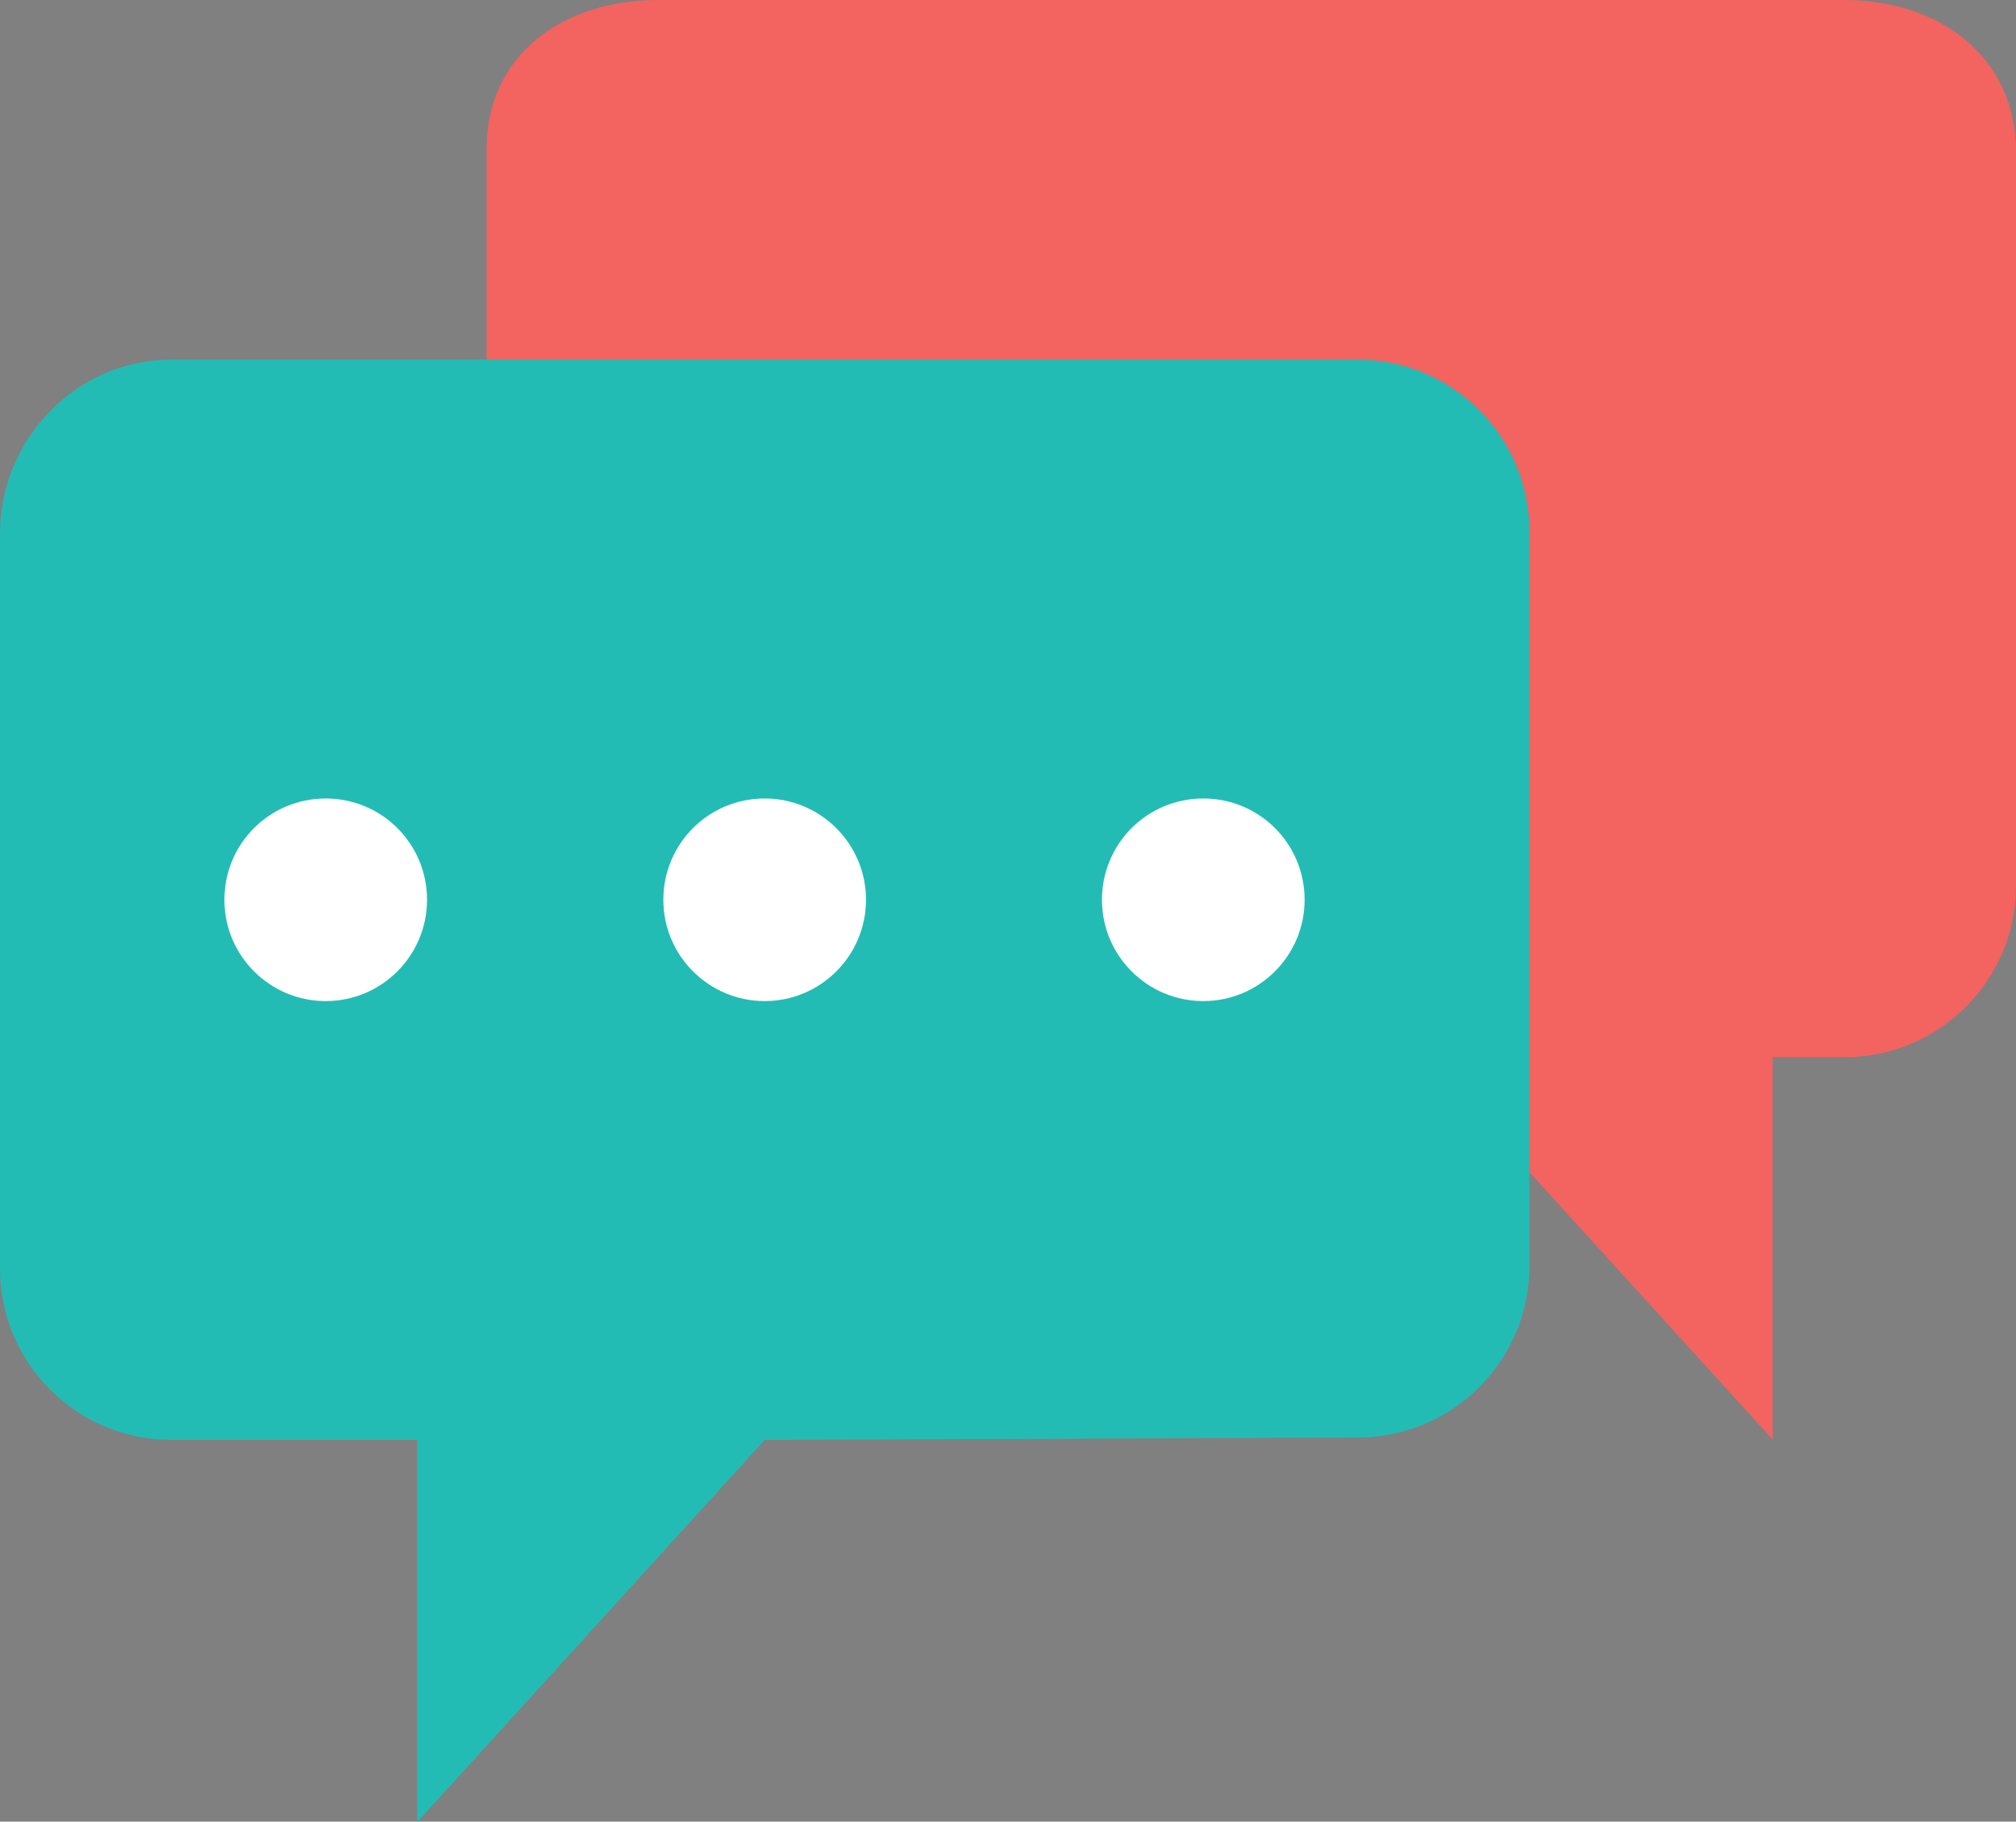
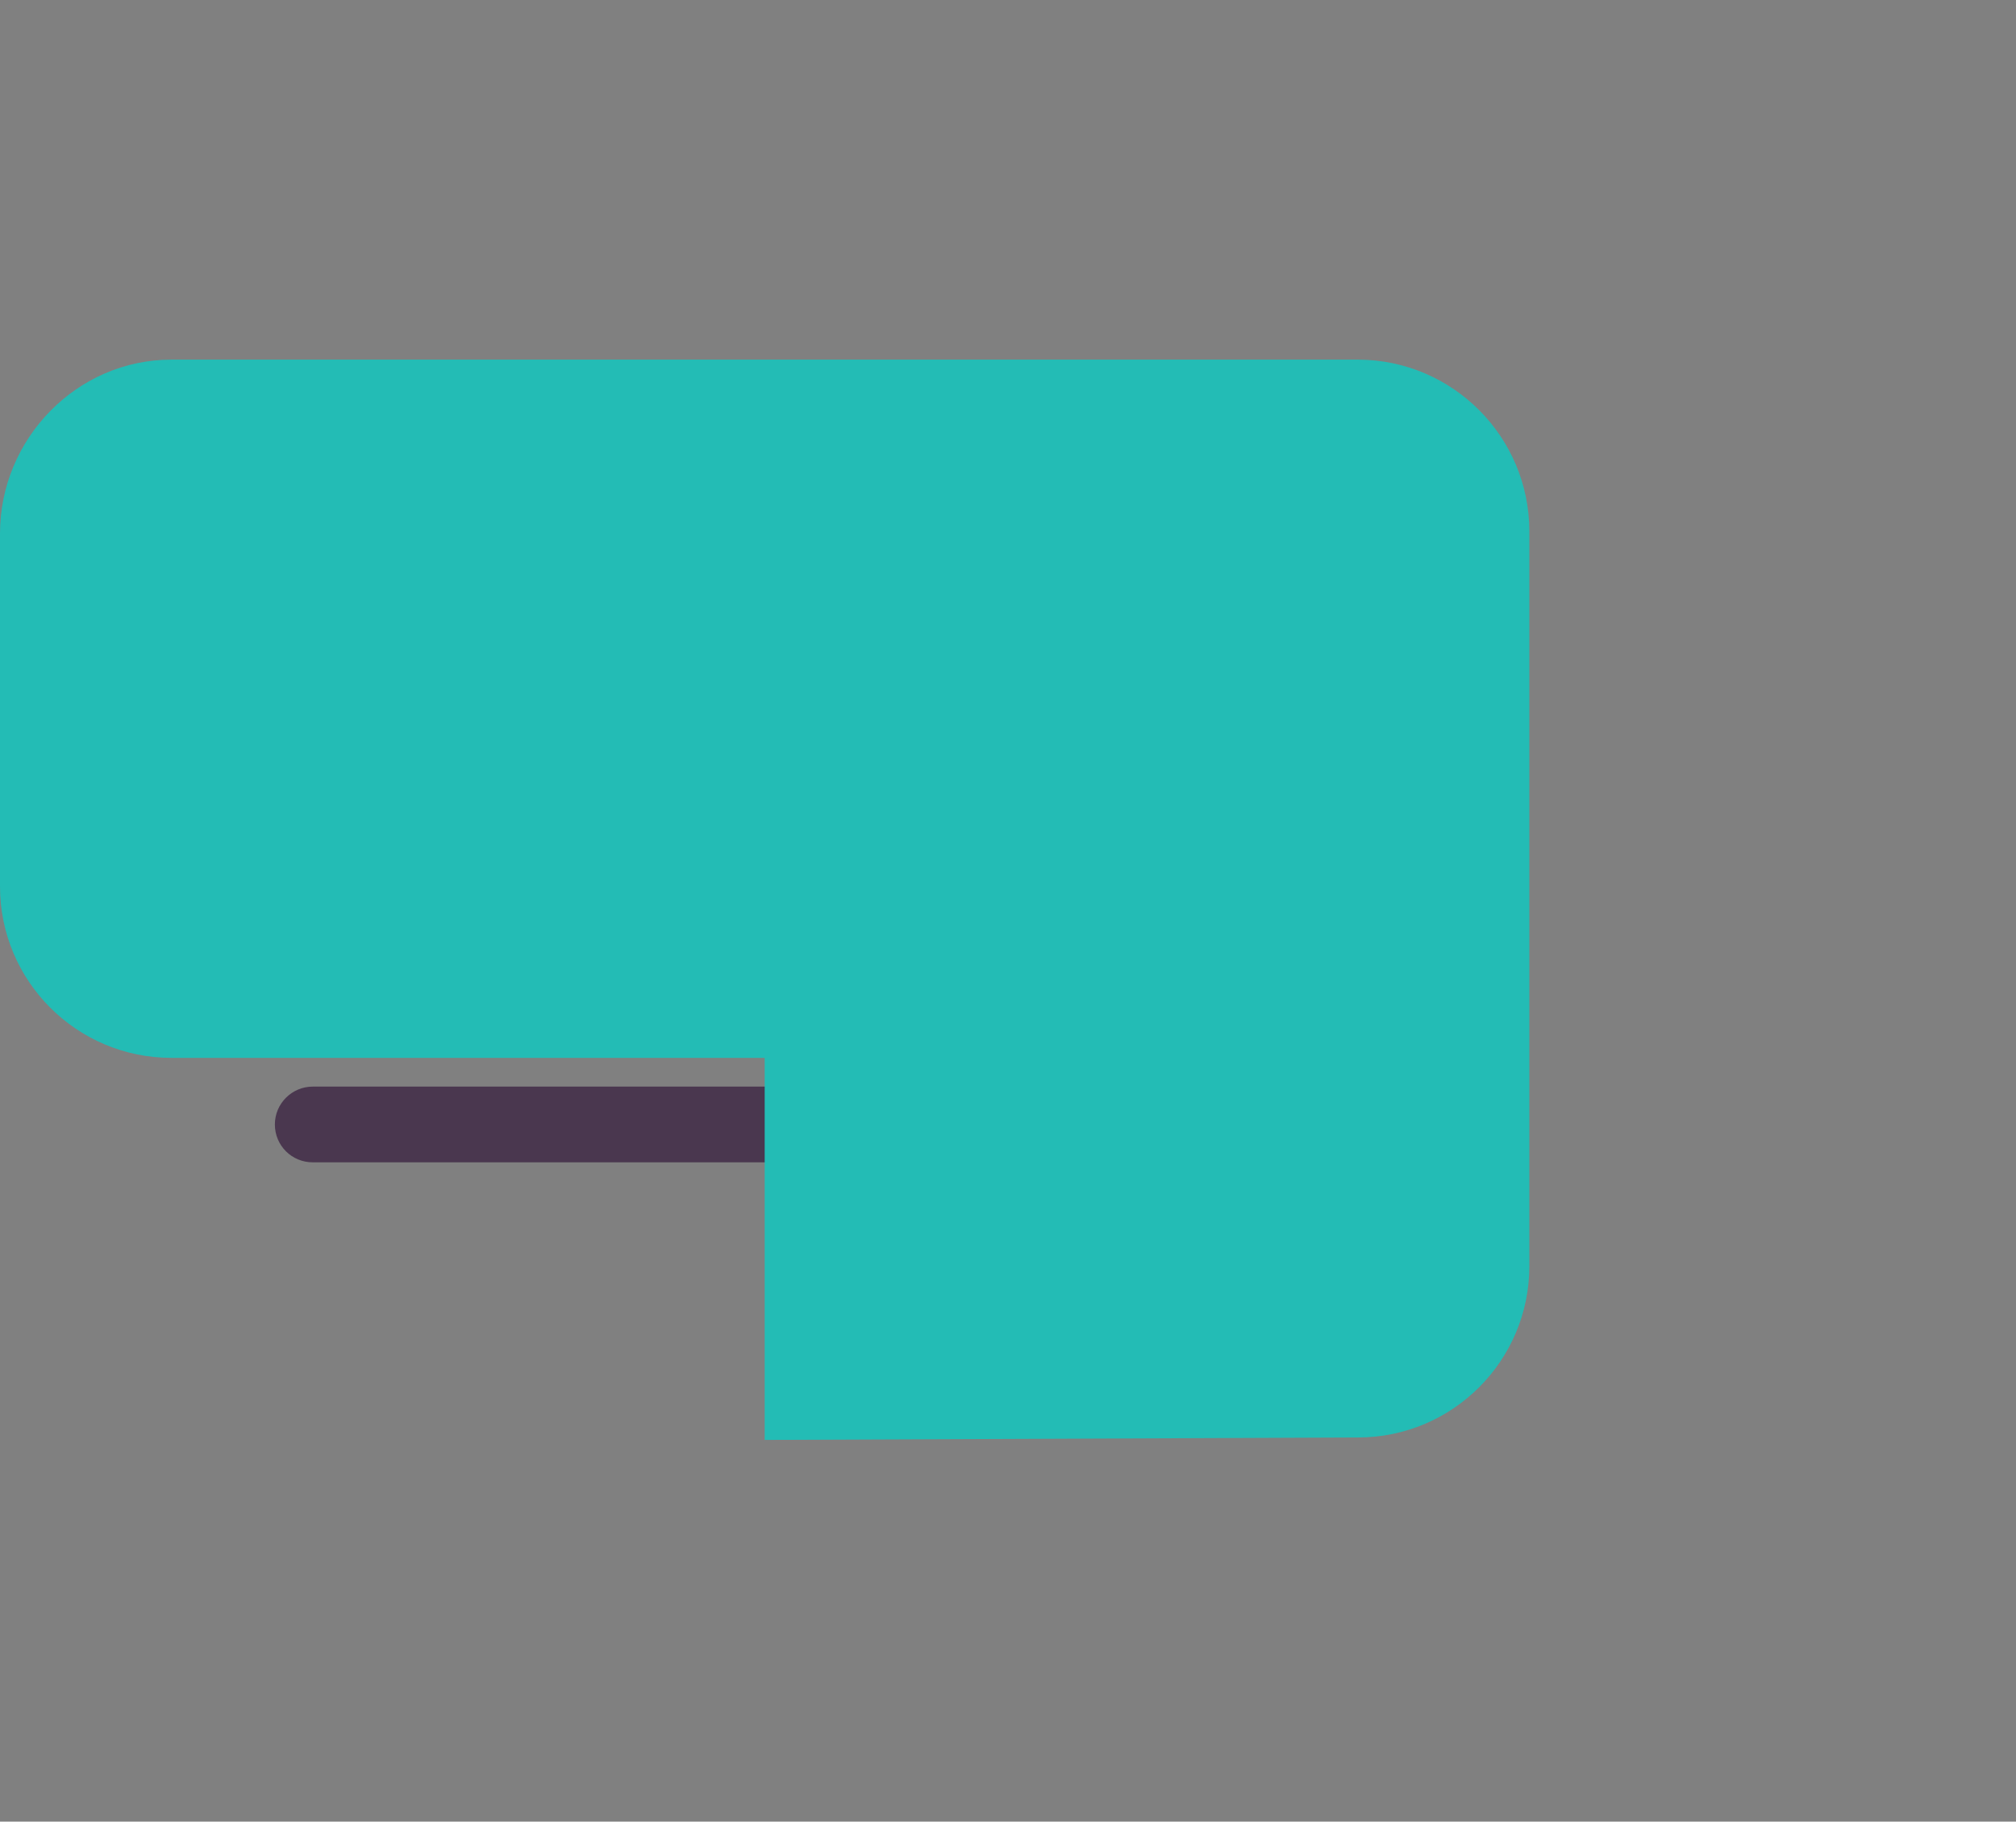
<svg xmlns="http://www.w3.org/2000/svg" version="1.1" id="chat-sessie" x="0px" y="0px" viewBox="0 0 575 519.7" style="enable-background:new 0 0 575 519.7;" xml:space="preserve">
  <rect x="0" y="0" width="575" height="519.7" fill="#808080" stroke="none" />
  <style type="text/css">
	.st0{fill:#4A374F;}
	.st1{fill:#F36360;}
	.st2{fill:#23BCB5;}
	.st3{fill:#FFFFFF;}
</style>
  <g>
-     <path class="st0" d="M218.1,212.7H89.2c-6,0-10.8-4.8-10.8-10.8c0-6,4.9-10.8,10.8-10.8h128.9c6,0,10.8,4.8,10.8,10.8   C228.9,207.8,224.1,212.7,218.1,212.7L218.1,212.7z" />
-   </g>
+     </g>
  <g>
    <path class="st0" d="M347,272.1H89.2c-6,0-10.8-4.8-10.8-10.8c0-6,4.9-10.8,10.8-10.8H347c6,0,10.8,4.8,10.8,10.8   C357.8,267.3,353,272.1,347,272.1L347,272.1z" />
  </g>
  <g>
    <path class="st0" d="M347,331.6H89.2c-6,0-10.8-4.8-10.8-10.8c0-6,4.9-10.8,10.8-10.8H347c6,0,10.8,4.8,10.8,10.8   C357.8,326.8,353,331.6,347,331.6L347,331.6z" />
  </g>
-   <path class="st1" d="M526.1,0H187.7c-27,0-48.9,15.5-48.9,42.5v60.7l248.5-0.5c27,0,48.9,21.9,48.9,48.9v182.8l69.4,76.3V301.6h20.5  c27,0,48.9-21.9,48.9-48.9V43.2C575,16.2,553.1,0,526.1,0z" />
-   <path class="st2" d="M436.2,151.6v209.6c0,27-21.9,48.9-48.9,48.9l-169.2,0.7l-99.1,109v-109H48.9c-27,0-48.9-21.9-48.9-48.9V152.2  c0-27,21.9-49.6,48.9-49.6h338.5C414.3,102.7,436.2,124.6,436.2,151.6z" />
+   <path class="st2" d="M436.2,151.6v209.6c0,27-21.9,48.9-48.9,48.9l-169.2,0.7v-109H48.9c-27,0-48.9-21.9-48.9-48.9V152.2  c0-27,21.9-49.6,48.9-49.6h338.5C414.3,102.7,436.2,124.6,436.2,151.6z" />
  <g>
-     <path class="st3" d="M121.8,256.7c0,15.9-12.9,28.9-28.9,28.9c-15.9,0-28.9-12.9-28.9-28.9c0-16,12.9-28.9,28.9-28.9   C108.9,227.8,121.8,240.7,121.8,256.7z" />
-     <path class="st3" d="M247,256.7c0,15.9-12.9,28.9-28.9,28.9c-15.9,0-28.9-12.9-28.9-28.9c0-16,12.9-28.9,28.9-28.9   C234,227.8,247,240.7,247,256.7z" />
-     <path class="st3" d="M372.1,256.7c0,15.9-12.9,28.9-28.9,28.9c-15.9,0-28.9-12.9-28.9-28.9c0-16,12.9-28.9,28.9-28.9   C359.2,227.8,372.1,240.7,372.1,256.7z" />
-   </g>
+     </g>
</svg>